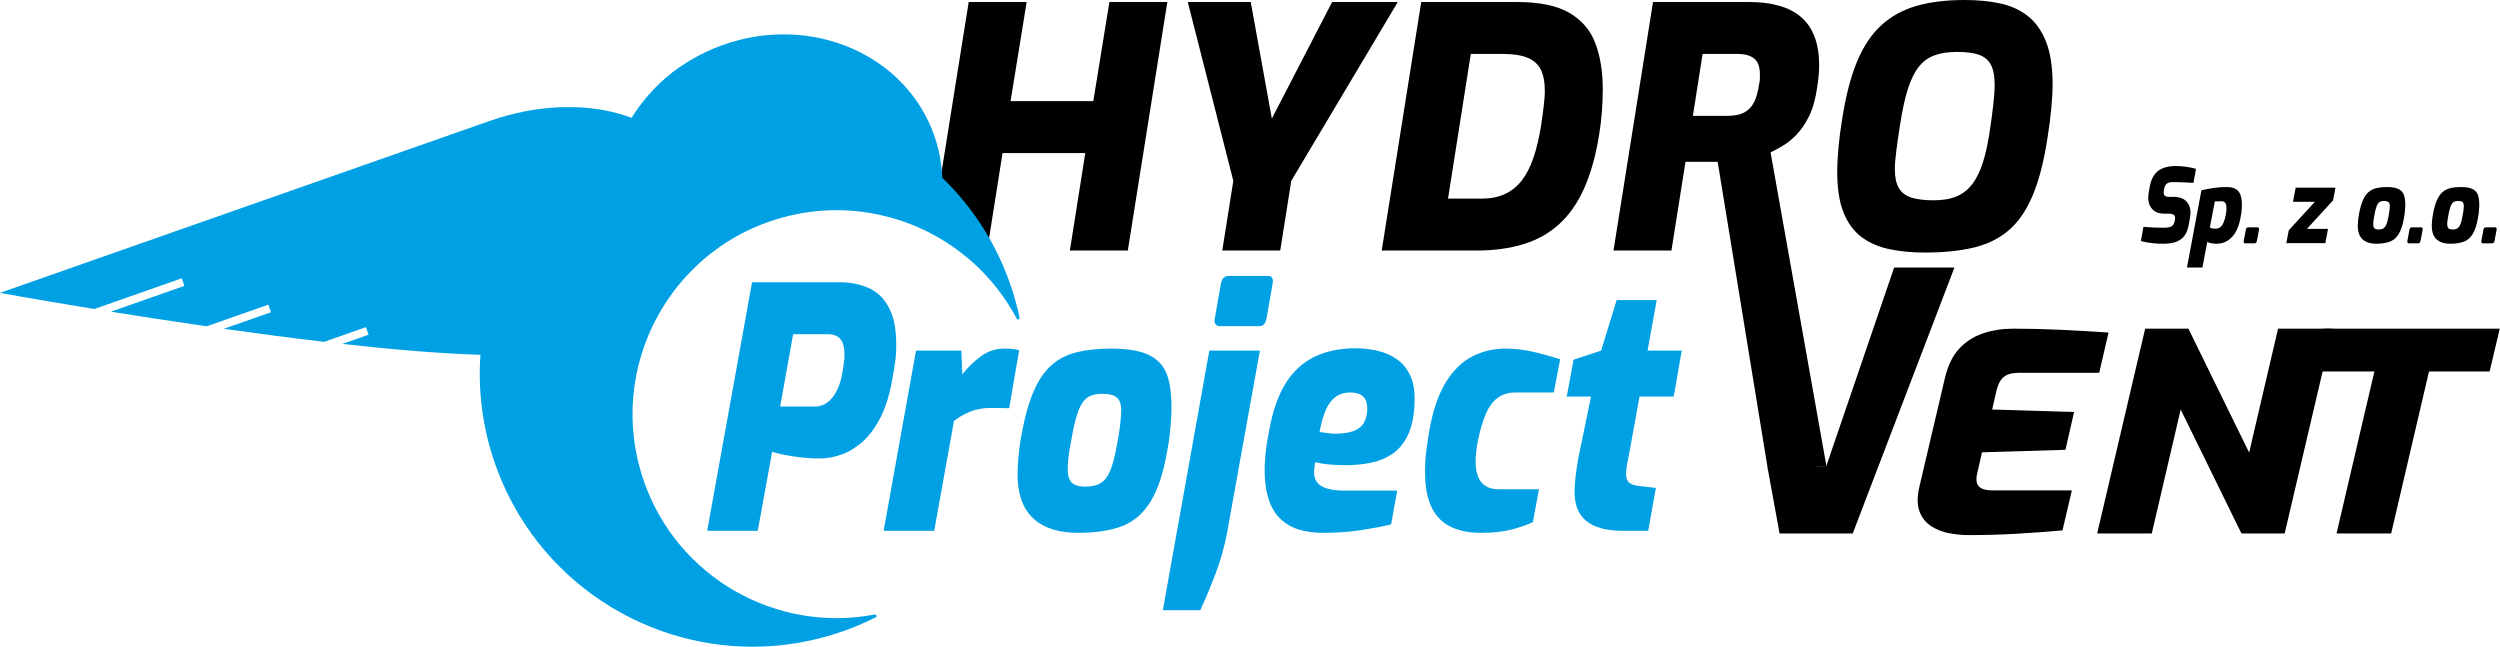
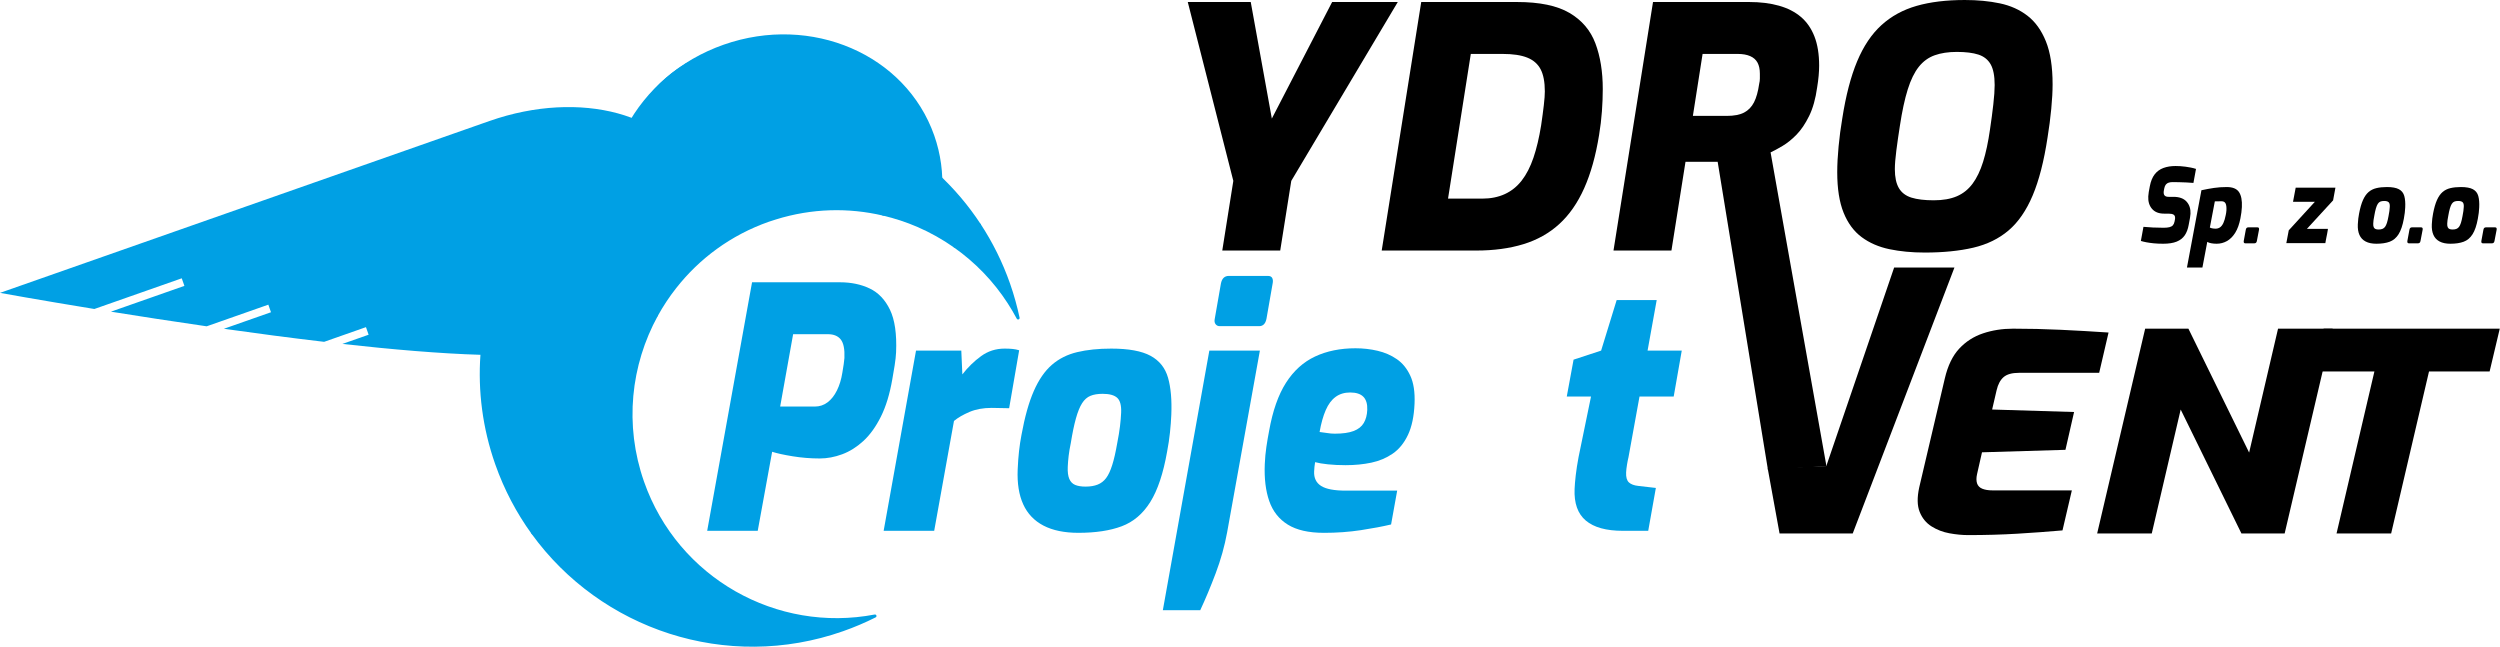
<svg xmlns="http://www.w3.org/2000/svg" width="100%" height="100%" viewBox="0 0 618 160" version="1.1" xml:space="preserve" style="fill-rule:evenodd;clip-rule:evenodd;stroke-linejoin:round;stroke-miterlimit:2;">
  <g>
    <g>
-       <path d="M230.524,56.441l8.942,-55.944l14.324,-0l-3.974,24.508l20.451,0l3.975,-24.508l14.324,-0l-9.77,61.437l-14.325,-0l3.809,-24.095l-20.451,0l-3.809,24.095l-13.496,-5.493Z" style="fill-rule:nonzero;" />
      <path d="M302.145,61.934l2.732,-17.222l-11.26,-44.215l15.566,-0l5.216,28.814l14.904,-28.814l16.229,-0l-26.33,44.215l-2.733,17.222l-14.324,-0Z" style="fill-rule:nonzero;" />
      <path d="M341.558,61.934l9.77,-61.437l23.68,-0c5.576,-0 9.895,0.897 12.958,2.691c3.064,1.794 5.203,4.305 6.417,7.534c1.215,3.23 1.822,6.997 1.822,11.303c0,1.711 -0.069,3.532 -0.207,5.464c-0.138,1.932 -0.373,3.892 -0.704,5.879c-0.828,5.134 -2.056,9.522 -3.684,13.165c-1.629,3.643 -3.685,6.597 -6.169,8.86c-2.484,2.263 -5.437,3.919 -8.859,4.968c-3.423,1.048 -7.314,1.573 -11.675,1.573l-23.349,-0Zm16.394,-12.834l8.445,-0c2.098,-0 3.961,-0.373 5.589,-1.118c1.629,-0.745 3.022,-1.863 4.182,-3.353c1.159,-1.491 2.125,-3.367 2.898,-5.631c0.772,-2.263 1.407,-4.94 1.904,-8.031c0.276,-1.877 0.497,-3.533 0.662,-4.968c0.166,-1.435 0.249,-2.567 0.249,-3.395c-0,-2.318 -0.345,-4.14 -1.035,-5.465c-0.69,-1.324 -1.794,-2.29 -3.312,-2.898c-1.518,-0.607 -3.547,-0.91 -6.086,-0.91l-7.866,-0l-5.63,35.769Z" style="fill-rule:nonzero;" />
      <path d="M398.855,61.934l9.77,-61.437l23.763,-0c2.76,-0 5.217,0.303 7.369,0.911c2.153,0.607 3.961,1.531 5.424,2.773c1.463,1.242 2.58,2.857 3.353,4.844c0.773,1.987 1.159,4.388 1.159,7.204c0,0.772 -0.041,1.614 -0.124,2.525c-0.083,0.911 -0.207,1.863 -0.372,2.857c-0.387,2.815 -1.049,5.175 -1.988,7.079c-0.938,1.904 -1.973,3.436 -3.105,4.595c-1.131,1.159 -2.277,2.084 -3.436,2.774c-1.159,0.69 -2.153,1.228 -2.981,1.615l13.812,77.57l-14.468,0.873l-12.426,-76.125l-7.949,0l-3.477,21.942l-14.324,-0Zm19.623,-33.285l8.363,-0c1.821,-0 3.256,-0.276 4.305,-0.828c1.049,-0.552 1.863,-1.394 2.443,-2.526c0.579,-1.131 1.007,-2.663 1.283,-4.595c0.111,-0.442 0.166,-0.87 0.166,-1.284l-0,-1.2c-0,-1.104 -0.193,-2.015 -0.58,-2.733c-0.386,-0.717 -0.993,-1.255 -1.821,-1.614c-0.828,-0.359 -1.85,-0.538 -3.064,-0.538l-8.694,-0l-2.401,15.318Z" style="fill-rule:nonzero;" />
      <path d="M475.775,62.431c-3.146,-0 -6.044,-0.276 -8.694,-0.828c-2.649,-0.552 -4.94,-1.546 -6.872,-2.981c-1.932,-1.435 -3.423,-3.45 -4.471,-6.044c-1.049,-2.595 -1.574,-5.934 -1.574,-10.019c0,-1.877 0.111,-3.988 0.332,-6.334c0.22,-2.346 0.524,-4.651 0.91,-6.914c0.884,-5.686 2.112,-10.405 3.685,-14.159c1.573,-3.753 3.574,-6.734 6.003,-8.942c2.429,-2.208 5.327,-3.795 8.694,-4.761c3.367,-0.966 7.341,-1.449 11.923,-1.449c3.146,0 6.031,0.276 8.652,0.828c2.622,0.552 4.899,1.573 6.831,3.064c1.932,1.49 3.45,3.601 4.554,6.334c1.104,2.732 1.656,6.279 1.656,10.639c0,1.712 -0.11,3.726 -0.331,6.045c-0.221,2.318 -0.524,4.664 -0.911,7.038c-0.883,5.851 -2.111,10.639 -3.684,14.365c-1.573,3.726 -3.561,6.61 -5.962,8.653c-2.401,2.042 -5.313,3.464 -8.735,4.264c-3.422,0.8 -7.424,1.201 -12.006,1.201Zm2.236,-12.917c2.263,-0 4.167,-0.331 5.713,-0.994c1.545,-0.662 2.843,-1.697 3.891,-3.105c1.049,-1.407 1.919,-3.215 2.609,-5.423c0.69,-2.208 1.255,-4.858 1.697,-7.949c0.331,-2.208 0.607,-4.291 0.828,-6.251c0.221,-1.96 0.331,-3.547 0.331,-4.761c0,-2.263 -0.331,-3.974 -0.993,-5.134c-0.663,-1.159 -1.67,-1.959 -3.023,-2.401c-1.352,-0.441 -3.132,-0.662 -5.34,-0.662c-2.098,-0 -3.919,0.276 -5.465,0.828c-1.546,0.552 -2.857,1.504 -3.933,2.856c-1.076,1.353 -1.987,3.216 -2.732,5.589c-0.745,2.374 -1.394,5.382 -1.946,9.026c-0.331,2.097 -0.621,4.112 -0.869,6.044c-0.249,1.932 -0.373,3.477 -0.373,4.637c-0,1.987 0.331,3.546 0.994,4.678c0.662,1.131 1.697,1.918 3.104,2.36c1.408,0.441 3.243,0.662 5.507,0.662Z" style="fill-rule:nonzero;" />
      <path d="M439.905,131.865l-2.928,-16.069l14.485,-0.584l16.768,-49.075l14.907,0l-25.142,65.728l-18.09,0Z" style="fill-rule:nonzero;" />
      <path d="M486.533,132.275c-1.456,-0 -2.996,-0.148 -4.619,-0.444c-1.624,-0.295 -3.102,-0.864 -4.437,-1.705c-1.334,-0.842 -2.312,-2.035 -2.933,-3.582c-0.621,-1.546 -0.658,-3.57 -0.11,-6.071l6.331,-26.947c0.737,-3.138 1.919,-5.582 3.545,-7.333c1.627,-1.751 3.592,-3.013 5.895,-3.786c2.304,-0.773 4.782,-1.16 7.435,-1.16c3.902,-0 7.799,0.091 11.691,0.273c3.892,0.182 7.859,0.409 11.903,0.682l-2.318,9.96l-19.82,-0c-1.717,-0 -2.984,0.352 -3.801,1.057c-0.817,0.705 -1.394,1.785 -1.731,3.241l-1.109,4.775l20.256,0.614l-2.13,9.346l-20.632,0.614l-1.22,5.389c-0.203,0.91 -0.204,1.672 -0.003,2.286c0.202,0.614 0.634,1.057 1.296,1.33c0.662,0.273 1.513,0.409 2.554,0.409l19.585,0l-2.314,9.892c-3.658,0.318 -7.392,0.591 -11.201,0.819c-3.81,0.227 -7.847,0.341 -12.113,0.341Z" style="fill-rule:nonzero;" />
      <path d="M518.418,131.865l11.866,-50.618l10.69,-0l15.012,30.63l7.149,-30.63l13.499,-0l-11.866,50.618l-10.69,0l-15.012,-30.63l-7.149,30.63l-13.499,0Z" style="fill-rule:nonzero;" />
      <path d="M577.594,131.865l9.36,-40.044l-15.061,-0l2.507,-10.574l43.541,-0l-2.506,10.574l-14.982,-0l-9.36,40.044l-13.499,0Z" style="fill-rule:nonzero;" />
    </g>
    <g>
      <path d="M174.817,131.217l11.091,-61.437l21.739,0c2.744,0 5.19,0.511 7.338,1.532c2.148,1.021 3.82,2.774 5.016,5.258c1.196,2.484 1.7,5.989 1.511,10.515c-0.037,0.883 -0.155,1.96 -0.352,3.229c-0.198,1.27 -0.389,2.402 -0.575,3.395c-0.637,3.699 -1.585,6.803 -2.845,9.315c-1.261,2.512 -2.705,4.513 -4.332,6.003c-1.627,1.49 -3.37,2.581 -5.228,3.271c-1.859,0.69 -3.703,1.035 -5.532,1.035c-2.263,-0 -4.495,-0.18 -6.694,-0.539c-2.2,-0.358 -3.894,-0.731 -5.081,-1.117l-3.562,19.54l-12.494,0Zm18.04,-30.718l8.594,-0c1.156,-0 2.193,-0.345 3.113,-1.035c0.919,-0.69 1.695,-1.67 2.325,-2.94c0.631,-1.269 1.078,-2.732 1.339,-4.388c0.127,-0.718 0.241,-1.435 0.343,-2.153c0.102,-0.717 0.159,-1.214 0.171,-1.49c0.09,-2.153 -0.208,-3.671 -0.893,-4.554c-0.685,-0.883 -1.75,-1.325 -3.194,-1.325l-8.595,0l-3.203,17.885Z" style="fill:#00a0e4;fill-rule:nonzero;" />
      <path d="M218.438,131.217l8.002,-44.546l11.194,0l0.26,5.879c1.374,-1.766 2.917,-3.271 4.63,-4.513c1.713,-1.242 3.653,-1.863 5.819,-1.863c0.723,0 1.371,0.028 1.947,0.083c0.575,0.055 1.124,0.166 1.647,0.331l-2.477,14.325c-0.674,-0 -1.383,-0.014 -2.128,-0.042c-0.746,-0.027 -1.479,-0.041 -2.201,-0.041c-2.071,-0 -3.89,0.331 -5.459,0.993c-1.568,0.663 -2.851,1.408 -3.848,2.236l-4.892,27.158l-12.494,0Z" style="fill:#00a0e4;fill-rule:nonzero;" />
      <path d="M266.588,131.714c-3.466,0 -6.342,-0.593 -8.628,-1.78c-2.285,-1.187 -3.957,-2.94 -5.016,-5.258c-1.058,-2.318 -1.516,-5.189 -1.373,-8.611c0.069,-1.656 0.181,-3.174 0.335,-4.554c0.154,-1.38 0.354,-2.705 0.599,-3.974c0.813,-4.472 1.832,-8.101 3.056,-10.888c1.224,-2.788 2.71,-4.941 4.459,-6.459c1.748,-1.518 3.838,-2.567 6.27,-3.146c2.431,-0.58 5.236,-0.87 8.414,-0.87c4.285,0 7.522,0.594 9.711,1.781c2.189,1.186 3.63,2.994 4.323,5.423c0.693,2.429 0.962,5.492 0.808,9.191c-0.056,1.324 -0.164,2.76 -0.325,4.305c-0.161,1.546 -0.395,3.119 -0.703,4.72c-0.948,5.409 -2.338,9.577 -4.17,12.502c-1.831,2.926 -4.19,4.927 -7.076,6.003c-2.885,1.077 -6.447,1.615 -10.684,1.615Zm1.778,-11.426c1.156,-0 2.15,-0.166 2.982,-0.497c0.832,-0.331 1.529,-0.869 2.09,-1.615c0.56,-0.745 1.063,-1.821 1.507,-3.229c0.444,-1.407 0.857,-3.215 1.238,-5.423c0.305,-1.546 0.531,-2.926 0.678,-4.14c0.148,-1.215 0.243,-2.346 0.287,-3.395c0.074,-1.766 -0.249,-2.981 -0.967,-3.643c-0.719,-0.662 -1.921,-0.994 -3.606,-0.994c-1.203,0 -2.209,0.166 -3.018,0.497c-0.808,0.331 -1.495,0.939 -2.062,1.822c-0.566,0.883 -1.076,2.139 -1.53,3.767c-0.453,1.628 -0.875,3.657 -1.265,6.086c-0.241,1.159 -0.418,2.208 -0.529,3.146c-0.111,0.939 -0.186,1.849 -0.223,2.733c-0.053,1.269 0.074,2.263 0.381,2.98c0.307,0.718 0.792,1.215 1.455,1.491c0.662,0.276 1.523,0.414 2.582,0.414Z" style="fill:#00a0e4;fill-rule:nonzero;" />
      <path d="M301.513,80.627c-0.433,-0 -0.776,-0.166 -1.027,-0.497c-0.251,-0.331 -0.316,-0.773 -0.197,-1.325l1.519,-8.694c0.246,-1.269 0.898,-1.904 1.958,-1.904l9.677,-0c0.53,-0 0.883,0.179 1.061,0.538c0.177,0.359 0.207,0.814 0.087,1.366l-1.519,8.694c-0.243,1.215 -0.846,1.822 -1.809,1.822l-9.75,-0Zm-14.058,70.214l11.494,-64.17l12.494,0l-8.088,44.877c-0.624,3.423 -1.573,6.818 -2.845,10.185c-1.272,3.367 -2.543,6.403 -3.811,9.108l-9.244,-0Z" style="fill:#00a0e4;fill-rule:nonzero;" />
      <path d="M327.253,131.714c-3.755,0 -6.724,-0.676 -8.906,-2.029c-2.182,-1.352 -3.714,-3.298 -4.595,-5.837c-0.881,-2.539 -1.247,-5.575 -1.099,-9.108c0.062,-1.49 0.194,-2.912 0.395,-4.264c0.201,-1.352 0.424,-2.663 0.67,-3.933c0.881,-4.968 2.275,-8.942 4.181,-11.923c1.907,-2.981 4.308,-5.147 7.205,-6.5c2.898,-1.352 6.224,-2.028 9.979,-2.028c1.878,-0 3.699,0.207 5.463,0.621c1.764,0.414 3.348,1.104 4.752,2.07c1.404,0.966 2.515,2.332 3.332,4.098c0.817,1.767 1.166,4.057 1.048,6.873c-0.131,3.146 -0.672,5.726 -1.623,7.741c-0.951,2.015 -2.208,3.561 -3.769,4.637c-1.562,1.076 -3.326,1.822 -5.294,2.236c-1.967,0.414 -4.082,0.621 -6.345,0.621c-1.589,-0 -3.042,-0.069 -4.36,-0.207c-1.319,-0.138 -2.382,-0.318 -3.192,-0.539c-0.062,0.332 -0.113,0.704 -0.155,1.118c-0.041,0.414 -0.07,0.814 -0.086,1.201c-0.067,1.601 0.509,2.787 1.729,3.56c1.219,0.773 3.249,1.159 6.09,1.159l12.711,0l-1.506,8.363c-2.091,0.497 -4.578,0.966 -7.461,1.408c-2.883,0.441 -5.938,0.662 -9.164,0.662Zm2.686,-24.509c1.974,0 3.536,-0.22 4.686,-0.662c1.15,-0.442 1.984,-1.104 2.503,-1.987c0.518,-0.883 0.804,-1.96 0.857,-3.229c0.06,-1.436 -0.256,-2.512 -0.948,-3.229c-0.692,-0.718 -1.785,-1.077 -3.277,-1.077c-1.397,0 -2.591,0.359 -3.584,1.077c-0.993,0.717 -1.809,1.807 -2.448,3.27c-0.639,1.463 -1.148,3.271 -1.527,5.423c0.576,0.056 1.186,0.138 1.832,0.249c0.645,0.11 1.281,0.165 1.906,0.165Z" style="fill:#00a0e4;fill-rule:nonzero;" />
-       <path d="M365.964,131.714c-2.937,0 -5.467,-0.538 -7.588,-1.615c-2.122,-1.076 -3.709,-2.842 -4.762,-5.299c-1.053,-2.456 -1.488,-5.865 -1.306,-10.225c0.04,-0.939 0.149,-2.112 0.328,-3.519c0.179,-1.408 0.398,-2.885 0.655,-4.43c0.884,-5.023 2.231,-9.025 4.041,-12.006c1.81,-2.981 3.982,-5.134 6.517,-6.458c2.535,-1.325 5.343,-1.988 8.424,-1.988c2.167,0 4.395,0.263 6.684,0.787c2.289,0.524 4.526,1.145 6.711,1.863l-1.571,8.197l-9.388,0c-1.878,0 -3.414,0.469 -4.609,1.408c-1.195,0.938 -2.154,2.29 -2.878,4.057c-0.724,1.766 -1.356,3.919 -1.895,6.458c-0.191,1.104 -0.324,2.001 -0.401,2.691c-0.078,0.69 -0.123,1.201 -0.137,1.532c-0.076,1.822 0.091,3.298 0.501,4.43c0.41,1.131 1.049,1.973 1.917,2.525c0.867,0.552 1.951,0.828 3.251,0.828l9.966,0l-1.494,8.114c-1.67,0.773 -3.526,1.408 -5.569,1.905c-2.043,0.497 -4.509,0.745 -7.397,0.745Z" style="fill:#00a0e4;fill-rule:nonzero;" />
      <path d="M401.156,131.217c-4.093,0 -7.139,-0.842 -9.139,-2.525c-2,-1.684 -2.926,-4.292 -2.778,-7.825c0.039,-0.938 0.134,-2.07 0.286,-3.394c0.152,-1.325 0.383,-2.816 0.693,-4.472l3.082,-14.986l-5.994,-0l1.68,-9.108l6.81,-2.236l3.845,-12.502l9.895,-0l-2.257,12.502l8.45,0l-1.991,11.344l-8.45,-0l-2.721,14.986c-0.114,0.442 -0.236,1.049 -0.365,1.822c-0.128,0.773 -0.204,1.435 -0.227,1.987c-0.049,1.159 0.182,1.974 0.692,2.443c0.51,0.469 1.292,0.759 2.347,0.869l4.312,0.497l-1.887,10.598l-6.283,0Z" style="fill:#00a0e4;fill-rule:nonzero;" />
    </g>
    <g>
      <path d="M188.063,37.175c16.722,-5.871 34.376,-1.256 44.828,10.314c0.276,-4.651 -0.327,-9.384 -1.945,-13.992c-7.032,-20.025 -30.339,-30.077 -52.058,-22.451c-21.718,7.626 -33.625,30.042 -26.593,50.068c1.618,4.608 4.105,8.679 7.228,12.137c0.925,-15.564 11.819,-30.204 28.54,-36.076Z" style="fill:#00a0e4;fill-rule:nonzero;" />
      <path d="M217.631,33.264l0.007,0.019c2.308,6.573 2.419,13.39 0.713,19.647c-8.554,-2.012 -17.714,-1.828 -26.658,0.963c-0.58,0.176 -1.159,0.357 -1.737,0.56c-9.482,3.33 -17.346,9.195 -23.12,16.565c-1.711,2.178 -3.239,4.491 -4.567,6.905c-19.585,10.886 -31.217,31.865 -30.541,53.843c-3.706,-5.127 -6.752,-10.856 -8.955,-17.131c-3.131,-8.917 -4.265,-18.058 -3.631,-26.92c0.11,-1.636 0.289,-3.262 0.521,-4.877c3.05,-20.997 16.001,-39.906 35.611,-50.009c1.451,-0.745 2.945,-1.448 4.472,-2.098c0.349,-0.144 0.696,-0.294 1.053,-0.434c0.992,-0.406 2.006,-0.79 3.028,-1.149c7.164,-2.516 14.46,-3.743 21.644,-3.805c11.331,-0.097 22.38,2.701 32.16,7.921Z" style="fill:#00a0e4;fill-rule:nonzero;stroke:#00a0e4;stroke-width:0.75px;" />
      <path d="M249.321,70.2c0.499,1.423 0.942,2.844 1.337,4.275c0.384,1.378 0.723,2.75 1.015,4.131c-0.704,-1.336 -1.47,-2.623 -2.282,-3.879c-3.579,-5.521 -8.14,-10.198 -13.369,-13.876c2.266,-1.509 4.303,-3.266 6.094,-5.236c2.922,4.46 5.361,9.333 7.205,14.585Z" style="fill:#00a0e4;fill-rule:nonzero;stroke:#00a0e4;stroke-width:0.75px;" />
      <path d="M216.293,152.277c-2.563,1.292 -5.245,2.434 -8.033,3.413c-28.669,10.066 -59.577,-0.505 -76.532,-23.924c-0.676,-21.978 10.956,-42.957 30.541,-53.843c-6.699,12.212 -8.388,27.109 -3.411,41.285c8.441,24.039 33.14,37.733 57.435,33.069Z" style="fill:#00a0e4;fill-rule:nonzero;stroke:#00a0e4;stroke-width:0.75px;" />
      <path d="M242.116,55.615c-1.791,1.97 -3.828,3.727 -6.094,5.236c-2.86,-2.007 -5.916,-3.723 -9.121,-5.109c-2.757,-1.186 -5.612,-2.124 -8.55,-2.812c1.706,-6.257 1.595,-13.074 -0.713,-19.647l-0.007,-0.019c5.022,2.681 9.714,6.006 13.934,9.896c3.969,3.665 7.523,7.832 10.551,12.455Z" style="fill:#00a0e4;fill-rule:nonzero;stroke:#00a0e4;stroke-width:0.75px;" />
      <path d="M217.631,33.264c-9.78,-5.22 -20.829,-8.018 -32.16,-7.921c-7.184,0.062 -14.48,1.289 -21.644,3.805c-1.022,0.359 -2.036,0.743 -3.028,1.149c-1.108,-0.717 -2.276,-1.363 -3.497,-1.933c3.78,-6.934 10.049,-12.546 18.096,-15.372c5.697,-2 11.57,-2.343 17.102,-1.296c11.235,2.126 21.066,10.011 25.131,21.568Z" style="fill:#00a0e4;fill-rule:nonzero;" />
      <path d="M121.016,29.904l-121.016,42.493c0,0 9.365,1.707 23.325,3.984l21.603,-7.586l0.657,1.872l-18.161,6.377c7.109,1.141 15.173,2.389 23.667,3.618l15.241,-5.351l0.657,1.872l-11.644,4.088c8.107,1.146 16.514,2.258 24.781,3.227l10.342,-3.631l0.657,1.872l-6.484,2.276c24.733,2.759 47.458,4.064 56.088,1.033c22.494,-7.898 36.316,-26.869 30.872,-42.373c-5.443,-15.503 -28.091,-21.669 -50.585,-13.77l0,-0.001Z" style="fill:#00a0e4;fill-rule:nonzero;" />
    </g>
    <g>
      <path d="M534.724,60.251c-0.845,0 -1.61,-0.034 -2.295,-0.102c-0.686,-0.068 -1.297,-0.152 -1.833,-0.254c-0.535,-0.102 -0.993,-0.213 -1.372,-0.332l0.637,-3.49c0.678,0.067 1.461,0.123 2.348,0.165c0.887,0.043 1.76,0.064 2.619,0.064c0.593,-0 1.077,-0.047 1.452,-0.14c0.375,-0.094 0.66,-0.251 0.856,-0.472c0.196,-0.221 0.333,-0.526 0.412,-0.917l0.089,-0.459c0.018,-0.068 0.029,-0.136 0.032,-0.203c0.003,-0.068 0.007,-0.136 0.01,-0.204c0.019,-0.391 -0.1,-0.671 -0.359,-0.841c-0.258,-0.17 -0.684,-0.255 -1.276,-0.255l-1.089,0c-1.304,0 -2.296,-0.395 -2.976,-1.185c-0.68,-0.79 -0.989,-1.813 -0.928,-3.07c0.017,-0.34 0.057,-0.697 0.119,-1.07l0.273,-1.478c0.237,-1.223 0.637,-2.196 1.198,-2.918c0.561,-0.722 1.28,-1.244 2.155,-1.567c0.875,-0.323 1.876,-0.484 3.002,-0.484c0.37,-0 0.762,0.013 1.176,0.038c0.413,0.026 0.837,0.068 1.271,0.128c0.435,0.059 0.872,0.131 1.312,0.216c0.441,0.085 0.872,0.196 1.295,0.331l-0.636,3.466c-0.531,-0.051 -1.1,-0.089 -1.706,-0.115c-0.606,-0.025 -1.205,-0.047 -1.797,-0.064c-0.592,-0.017 -1.125,-0.025 -1.599,-0.025c-0.37,-0 -0.698,0.042 -0.984,0.127c-0.286,0.085 -0.523,0.238 -0.711,0.459c-0.189,0.221 -0.322,0.527 -0.401,0.917l-0.089,0.459c-0.019,0.085 -0.034,0.17 -0.046,0.255c-0.011,0.085 -0.019,0.161 -0.022,0.229c-0.02,0.408 0.069,0.709 0.267,0.905c0.198,0.195 0.519,0.293 0.963,0.293l1.178,-0c1.452,-0 2.533,0.39 3.243,1.172c0.71,0.781 1.035,1.783 0.976,3.006c-0.015,0.306 -0.054,0.637 -0.116,0.994l-0.332,1.784c-0.184,1.036 -0.511,1.894 -0.981,2.573c-0.47,0.68 -1.133,1.194 -1.987,1.542c-0.854,0.348 -1.97,0.522 -3.348,0.522Z" style="fill-rule:nonzero;" />
      <path d="M540.614,66.137l3.58,-19.11c1.094,-0.238 2.133,-0.429 3.118,-0.573c0.985,-0.145 2.025,-0.217 3.122,-0.217c1.481,0 2.498,0.416 3.05,1.249c0.552,0.832 0.788,2.063 0.708,3.694c-0.02,0.425 -0.061,0.871 -0.121,1.338c-0.06,0.467 -0.139,0.947 -0.237,1.44c-0.279,1.461 -0.708,2.654 -1.286,3.58c-0.579,0.925 -1.261,1.609 -2.045,2.051c-0.785,0.441 -1.637,0.662 -2.555,0.662c-0.46,0 -0.898,-0.038 -1.317,-0.114c-0.419,-0.077 -0.75,-0.191 -0.994,-0.344l-1.2,6.344l-3.823,0Zm7.049,-9.606c0.43,0 0.806,-0.11 1.128,-0.331c0.321,-0.221 0.598,-0.582 0.83,-1.083c0.232,-0.501 0.428,-1.159 0.586,-1.975c0.04,-0.204 0.075,-0.403 0.107,-0.599c0.032,-0.195 0.052,-0.386 0.061,-0.573c0.038,-0.764 -0.035,-1.325 -0.217,-1.682c-0.183,-0.356 -0.511,-0.535 -0.985,-0.535l-1.668,0.026l-1.228,6.472c0.115,0.068 0.242,0.119 0.381,0.153c0.139,0.034 0.293,0.063 0.462,0.089c0.17,0.025 0.35,0.038 0.543,0.038Z" style="fill-rule:nonzero;" />
      <path d="M555.043,60.149c-0.282,0 -0.415,-0.152 -0.4,-0.458l0.005,-0.102l0.515,-2.803c0.063,-0.391 0.273,-0.586 0.628,-0.586l2.223,-0c0.296,-0 0.438,0.136 0.424,0.408l-0.008,0.178l-0.537,2.803c-0.04,0.204 -0.114,0.348 -0.222,0.433c-0.108,0.085 -0.243,0.127 -0.406,0.127l-2.222,0Z" style="fill-rule:nonzero;" />
      <path d="M565.18,60.098l0.599,-3.159l6.457,-7.058l-5.401,-0l0.66,-3.491l9.824,-0l-0.576,3.134l-6.48,7.058l5.201,0c0,0 -0.017,0.123 -0.051,0.37c-0.035,0.246 -0.086,0.539 -0.154,0.879c-0.069,0.339 -0.138,0.683 -0.207,1.032c-0.068,0.348 -0.124,0.641 -0.165,0.879c-0.041,0.238 -0.062,0.356 -0.062,0.356l-9.645,0Z" style="fill-rule:nonzero;" />
      <path d="M587.442,60.251c-1.067,0 -1.951,-0.182 -2.652,-0.548c-0.7,-0.365 -1.211,-0.904 -1.532,-1.618c-0.321,-0.713 -0.455,-1.596 -0.404,-2.65c0.025,-0.509 0.063,-0.976 0.113,-1.401c0.051,-0.425 0.115,-0.832 0.194,-1.223c0.26,-1.376 0.581,-2.493 0.964,-3.351c0.382,-0.858 0.845,-1.52 1.386,-1.987c0.541,-0.467 1.187,-0.79 1.937,-0.968c0.749,-0.179 1.613,-0.268 2.591,-0.268c1.318,0 2.313,0.183 2.984,0.548c0.671,0.365 1.111,0.921 1.319,1.669c0.208,0.747 0.284,1.69 0.228,2.828c-0.02,0.408 -0.056,0.85 -0.109,1.325c-0.053,0.476 -0.129,0.96 -0.227,1.453c-0.303,1.664 -0.74,2.947 -1.31,3.847c-0.57,0.9 -1.301,1.516 -2.191,1.847c-0.89,0.332 -1.988,0.497 -3.291,0.497Zm0.572,-3.516c0.355,0 0.662,-0.051 0.918,-0.153c0.257,-0.102 0.473,-0.267 0.647,-0.497c0.174,-0.229 0.331,-0.56 0.471,-0.993c0.14,-0.434 0.271,-0.99 0.393,-1.669c0.097,-0.476 0.17,-0.901 0.218,-1.274c0.048,-0.374 0.079,-0.722 0.095,-1.045c0.027,-0.544 -0.07,-0.917 -0.289,-1.121c-0.22,-0.204 -0.589,-0.306 -1.108,-0.306c-0.37,-0 -0.68,0.051 -0.93,0.153c-0.249,0.102 -0.462,0.289 -0.638,0.56c-0.177,0.272 -0.336,0.659 -0.479,1.16c-0.143,0.501 -0.278,1.125 -0.403,1.873c-0.077,0.356 -0.133,0.679 -0.17,0.968c-0.036,0.289 -0.061,0.569 -0.074,0.841c-0.019,0.39 0.018,0.696 0.111,0.917c0.092,0.221 0.241,0.374 0.444,0.459c0.203,0.085 0.468,0.127 0.794,0.127Z" style="fill-rule:nonzero;" />
      <path d="M595.492,60.149c-0.281,0 -0.415,-0.152 -0.4,-0.458l0.005,-0.102l0.515,-2.803c0.064,-0.391 0.273,-0.586 0.629,-0.586l2.222,-0c0.297,-0 0.438,0.136 0.425,0.408l-0.009,0.178l-0.537,2.803c-0.04,0.204 -0.113,0.348 -0.221,0.433c-0.108,0.085 -0.243,0.127 -0.406,0.127l-2.223,0Z" style="fill-rule:nonzero;" />
      <path d="M605.733,60.251c-1.067,0 -1.951,-0.182 -2.652,-0.548c-0.7,-0.365 -1.211,-0.904 -1.532,-1.618c-0.32,-0.713 -0.455,-1.596 -0.403,-2.65c0.025,-0.509 0.062,-0.976 0.113,-1.401c0.05,-0.425 0.114,-0.832 0.193,-1.223c0.26,-1.376 0.581,-2.493 0.964,-3.351c0.383,-0.858 0.845,-1.52 1.386,-1.987c0.542,-0.467 1.187,-0.79 1.937,-0.968c0.749,-0.179 1.613,-0.268 2.591,-0.268c1.319,0 2.313,0.183 2.985,0.548c0.671,0.365 1.11,0.921 1.318,1.669c0.208,0.747 0.284,1.69 0.228,2.828c-0.02,0.408 -0.056,0.85 -0.109,1.325c-0.053,0.476 -0.128,0.96 -0.227,1.453c-0.303,1.664 -0.74,2.947 -1.31,3.847c-0.57,0.9 -1.3,1.516 -2.191,1.847c-0.89,0.332 -1.987,0.497 -3.291,0.497Zm0.572,-3.516c0.355,0 0.662,-0.051 0.919,-0.153c0.256,-0.102 0.472,-0.267 0.646,-0.497c0.174,-0.229 0.331,-0.56 0.471,-0.993c0.14,-0.434 0.271,-0.99 0.393,-1.669c0.097,-0.476 0.17,-0.901 0.218,-1.274c0.048,-0.374 0.08,-0.722 0.095,-1.045c0.027,-0.544 -0.07,-0.917 -0.289,-1.121c-0.22,-0.204 -0.589,-0.306 -1.108,-0.306c-0.37,-0 -0.68,0.051 -0.929,0.153c-0.25,0.102 -0.463,0.289 -0.639,0.56c-0.176,0.272 -0.336,0.659 -0.479,1.16c-0.143,0.501 -0.277,1.125 -0.403,1.873c-0.077,0.356 -0.133,0.679 -0.169,0.968c-0.037,0.289 -0.062,0.569 -0.075,0.841c-0.019,0.39 0.018,0.696 0.111,0.917c0.093,0.221 0.241,0.374 0.444,0.459c0.203,0.085 0.468,0.127 0.794,0.127Z" style="fill-rule:nonzero;" />
      <path d="M613.783,60.149c-0.281,0 -0.415,-0.152 -0.4,-0.458l0.005,-0.102l0.515,-2.803c0.064,-0.391 0.273,-0.586 0.629,-0.586l2.223,-0c0.296,-0 0.437,0.136 0.424,0.408l-0.009,0.178l-0.537,2.803c-0.039,0.204 -0.113,0.348 -0.221,0.433c-0.108,0.085 -0.243,0.127 -0.406,0.127l-2.223,0Z" style="fill-rule:nonzero;" />
    </g>
  </g>
</svg>